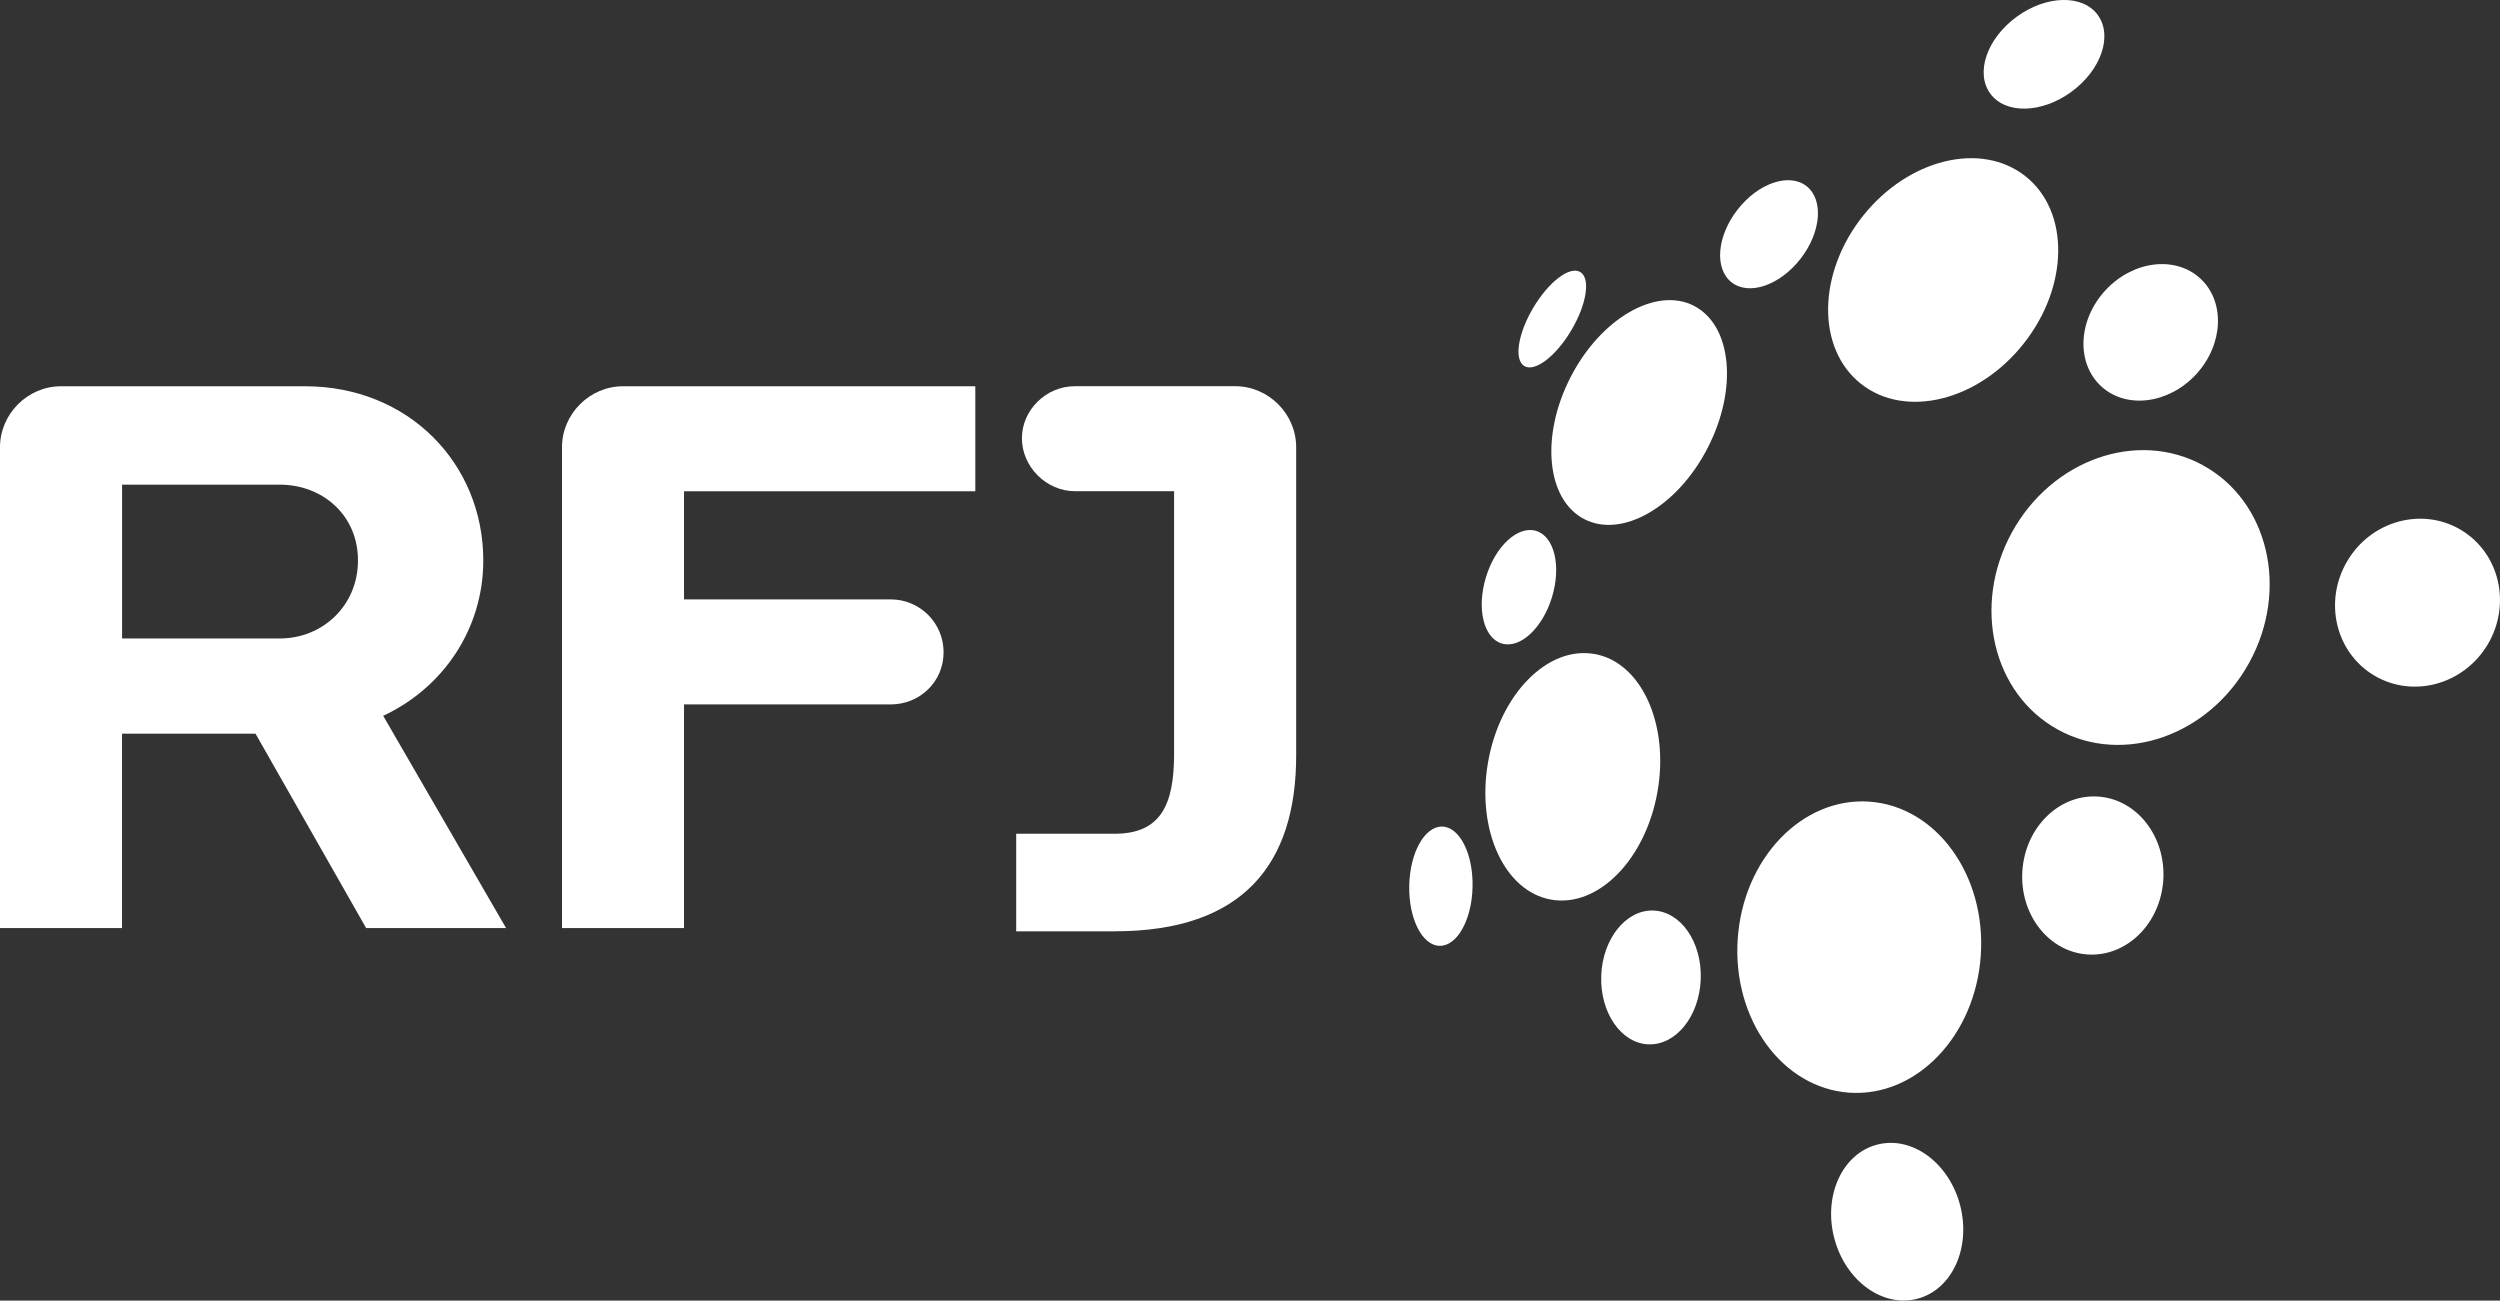
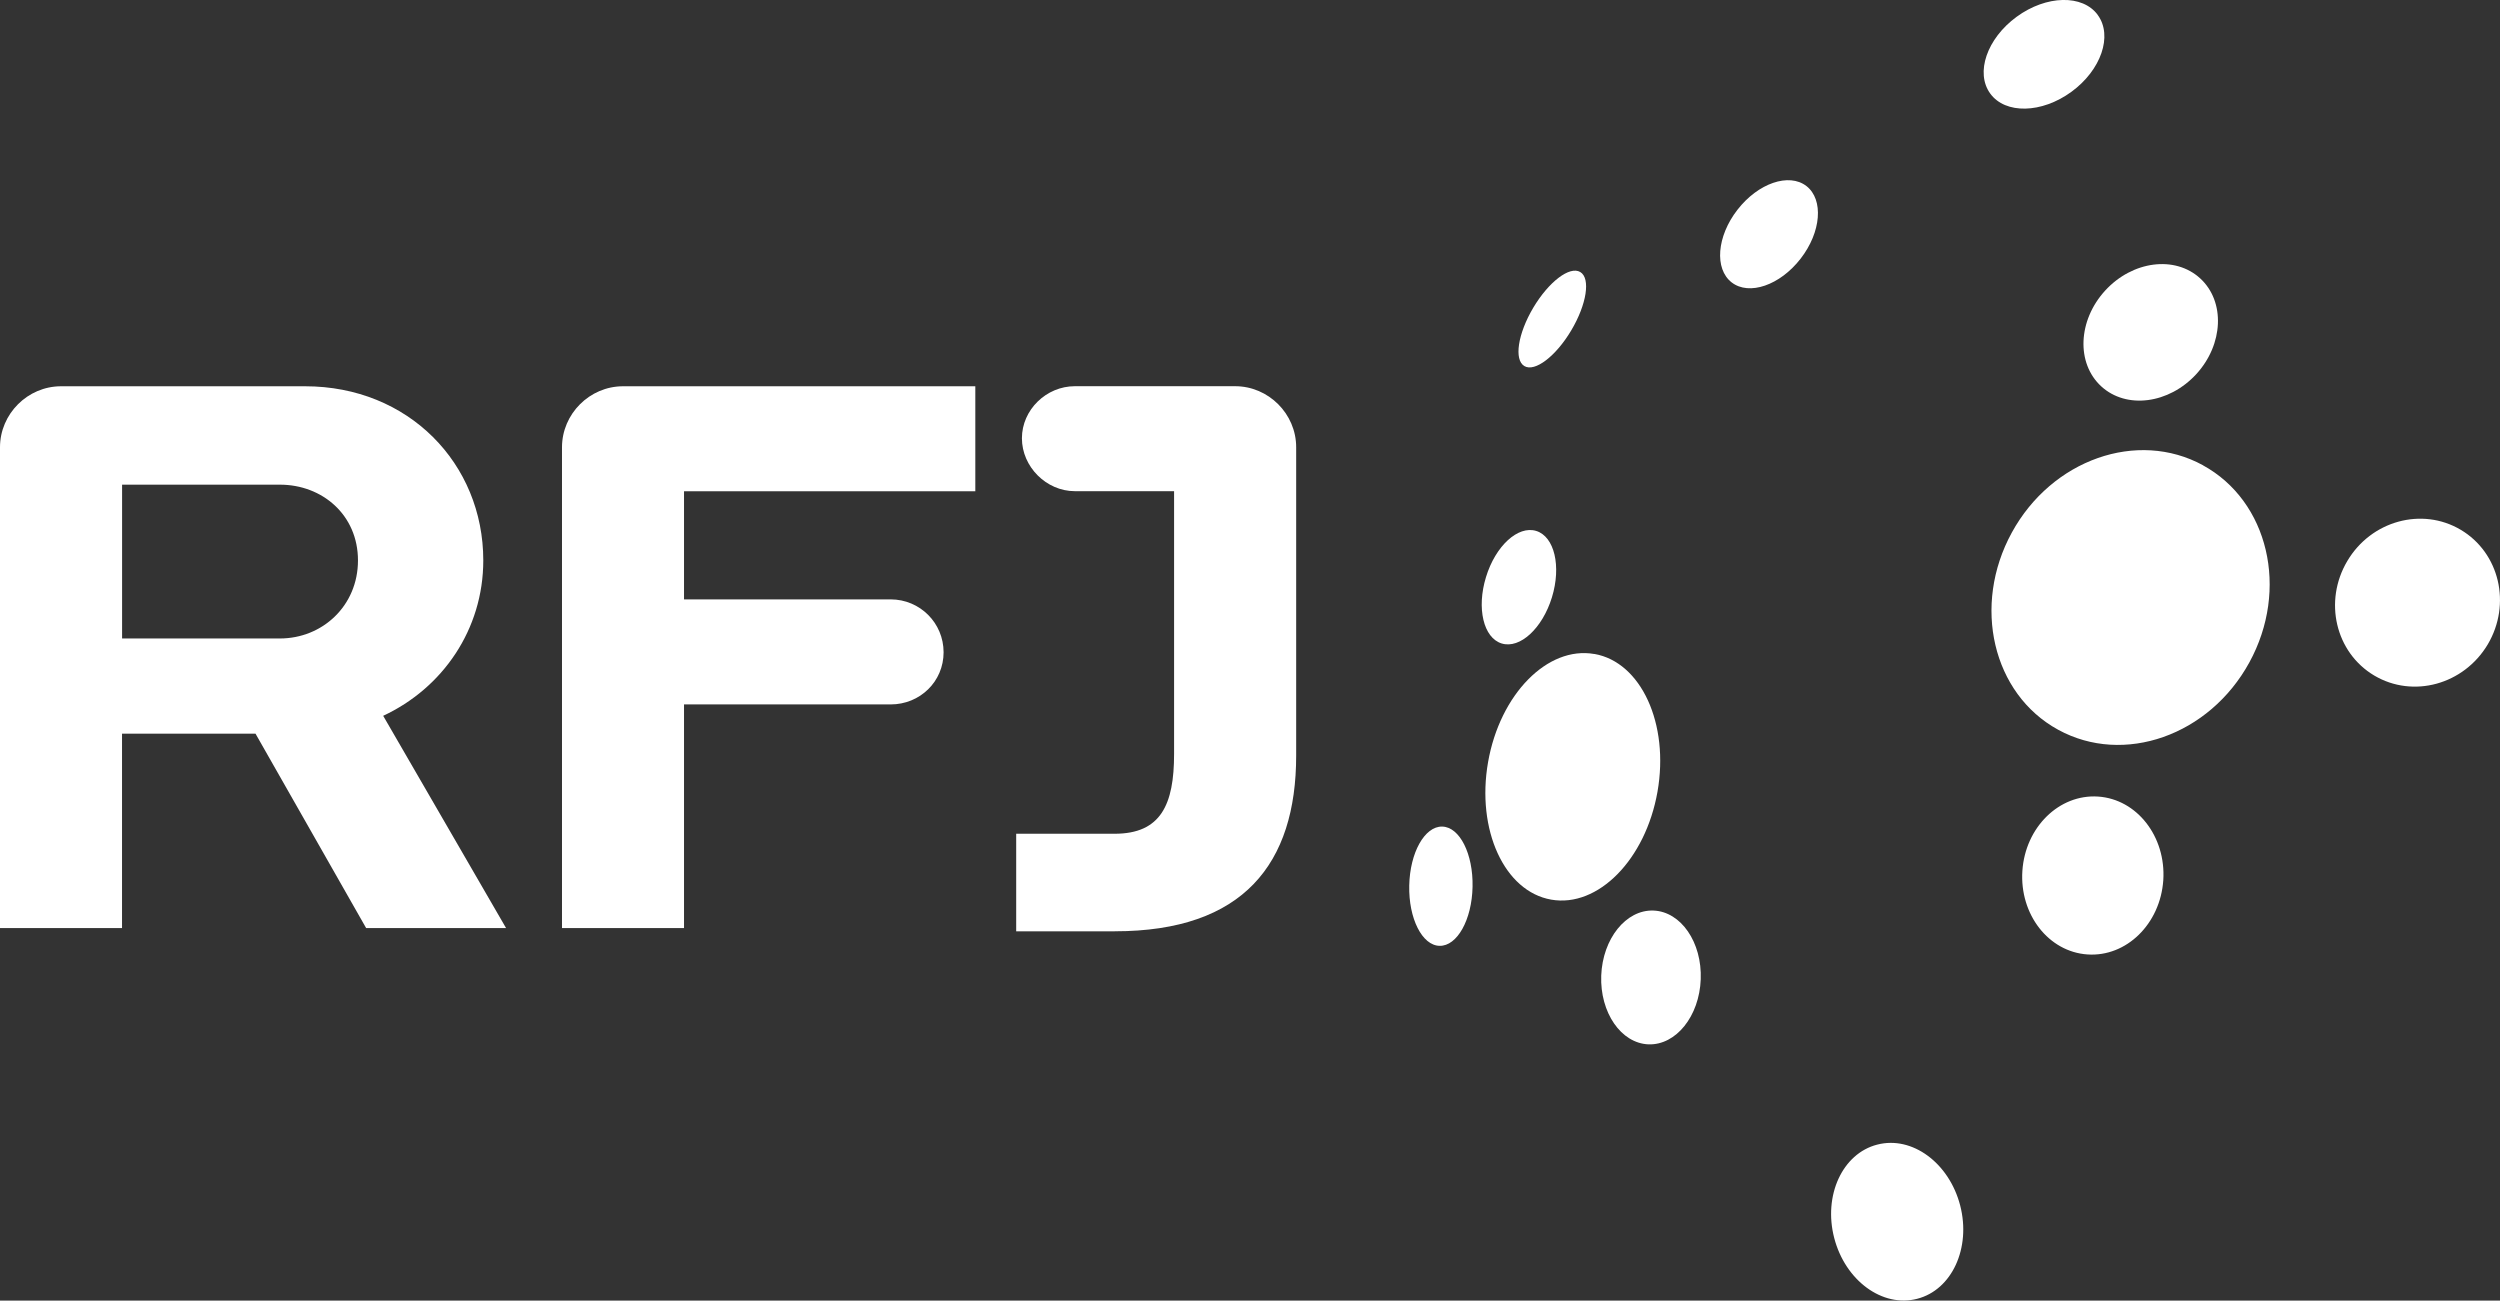
<svg xmlns="http://www.w3.org/2000/svg" id="Calque_2" data-name="Calque 2" viewBox="0 0 379.85 197.61">
  <rect x="0" y="0" width="379.85" height="197.61" fill="#333333" stroke="none" />
  <defs>
    <style>
      .cls-1 {
        fill: #fff;
      }
    </style>
  </defs>
  <g id="Calque_1-2" data-name="Calque 1">
    <g>
      <g>
        <path class="cls-1" d="m334.72,70.7c9.96,5.45,13.12,18.87,7.04,29.96-6.08,11.1-19.07,15.68-29.04,10.22-9.97-5.45-13.12-18.87-7.04-29.97,6.07-11.09,19.07-15.67,29.04-10.22Z" />
        <path class="cls-1" d="m318.78,121.03c5.91.39,10.34,6.09,9.91,12.71-.45,6.62-5.59,11.68-11.51,11.28-5.91-.39-10.34-6.08-9.9-12.7.44-6.63,5.59-11.68,11.5-11.29Z" />
        <path class="cls-1" d="m373.89,80.5c5.89,3.5,7.72,11.29,4.1,17.41-3.64,6.11-11.35,8.23-17.25,4.73-5.89-3.5-7.72-11.29-4.09-17.4,3.62-6.12,11.35-8.24,17.24-4.74Z" />
      </g>
      <path class="cls-1" d="m334.3,42.3c3.82,3.51,3.55,10.02-.6,14.55-4.16,4.52-10.62,5.36-14.44,1.85-3.82-3.51-3.55-10.02.6-14.55,4.15-4.53,10.62-5.36,14.44-1.85Z" />
    </g>
    <g>
      <path class="cls-1" d="m55.63,141.01l-16.81-29.54h-20.28v29.54H0v-73.05c0-5.07,4.2-9.27,9.27-9.27h37.09c15.7,0,27.07,11.74,27.07,26.46,0,10.5-6.18,19.4-15.21,23.61l18.67,32.25h-21.26Zm-13.1-67.37h-23.98v23.37h23.98c6.43,0,11.86-4.94,11.86-11.86s-5.43-11.51-11.86-11.51Z" />
      <path class="cls-1" d="m103.93,74.64v16.43h31.4c4.45,0,8.04,3.59,8.04,8.04s-3.59,7.92-8.04,7.92h-31.4v33.98h-18.54v-73.05c0-5.07,4.2-9.27,9.27-9.27h53.53v15.95h-44.26Z" />
      <path class="cls-1" d="m169.36,141.51h-14.96v-14.83h14.96c7.04,0,9.03-4.45,9.03-12.12v-39.93h-15.08c-4.33,0-8.04-3.71-8.04-8.04s3.71-7.91,8.04-7.91h24.36c5.07,0,9.27,4.2,9.27,9.27v46.85c0,16.44-8.03,26.7-27.56,26.7Z" />
    </g>
    <g>
      <path class="cls-1" d="m285.24,173.91c5.28-1.37,10.91,2.77,12.59,9.25,1.67,6.47-1.26,12.83-6.54,14.18-5.28,1.37-10.92-2.77-12.6-9.24-1.68-6.47,1.25-12.83,6.54-14.19Z" />
      <path class="cls-1" d="m251.23,138.35c4.18.16,7.39,4.83,7.18,10.44-.21,5.62-3.76,10.03-7.93,9.89-4.18-.16-7.39-4.83-7.19-10.44.21-5.61,3.76-10.04,7.93-9.89Z" />
      <path class="cls-1" d="m219.13,125.59c2.66.06,4.72,4.16,4.61,9.16-.1,5.01-2.35,9.02-5.01,8.96-2.65-.05-4.72-4.16-4.61-9.16.1-5.01,2.35-9.01,5-8.96Z" />
      <path class="cls-1" d="m233.41,80.67c2.77.85,3.84,5.36,2.39,10.09-1.45,4.72-4.86,7.86-7.63,7.01-2.77-.84-3.84-5.36-2.39-10.08,1.44-4.74,4.86-7.87,7.63-7.02Z" />
      <path class="cls-1" d="m240.1,41.33c1.6.94.99,4.91-1.36,8.86-2.34,3.95-5.54,6.38-7.13,5.43-1.6-.95-.99-4.91,1.35-8.86,2.35-3.95,5.54-6.38,7.14-5.43Z" />
      <path class="cls-1" d="m274.47,28.27c2.64,2.06,2.25,7-.89,11.04-3.13,4.04-7.82,5.65-10.47,3.6-2.65-2.06-2.26-7,.88-11.04,3.13-4.04,7.83-5.65,10.48-3.6Z" />
      <path class="cls-1" d="m318.74,2.29c2.3,3.15.5,8.37-4.01,11.66-4.51,3.3-10.04,3.42-12.33.27-2.3-3.15-.51-8.37,4.01-11.67,4.51-3.3,10.04-3.42,12.33-.27Z" />
-       <path class="cls-1" d="m284,121.8c10.19.7,17.79,11.15,16.96,23.37-.83,12.21-9.77,21.55-19.97,20.85-10.2-.7-17.79-11.15-16.96-23.37.83-12.21,9.77-21.54,19.98-20.85Z" />
      <path class="cls-1" d="m242.25,99.36c7.11,1.25,11.4,10.62,9.59,20.93-1.81,10.31-9.04,17.65-16.15,16.4-7.11-1.24-11.4-10.6-9.59-20.91,1.81-10.31,9.04-17.66,16.14-16.41Z" />
-       <path class="cls-1" d="m307.76,26.79c6.74,5.35,6.6,16.75-.31,25.45-6.91,8.71-17.97,11.42-24.72,6.06-6.74-5.36-6.6-16.74.3-25.46,6.91-8.7,17.98-11.41,24.72-6.06Z" />
-       <path class="cls-1" d="m257.39,46.48c5.75,2.96,6.69,12.6,2.08,21.56-4.59,8.95-13,13.81-18.75,10.84-5.75-2.96-6.69-12.61-2.09-21.57,4.6-8.95,13.01-13.8,18.76-10.84Z" />
    </g>
  </g>
</svg>